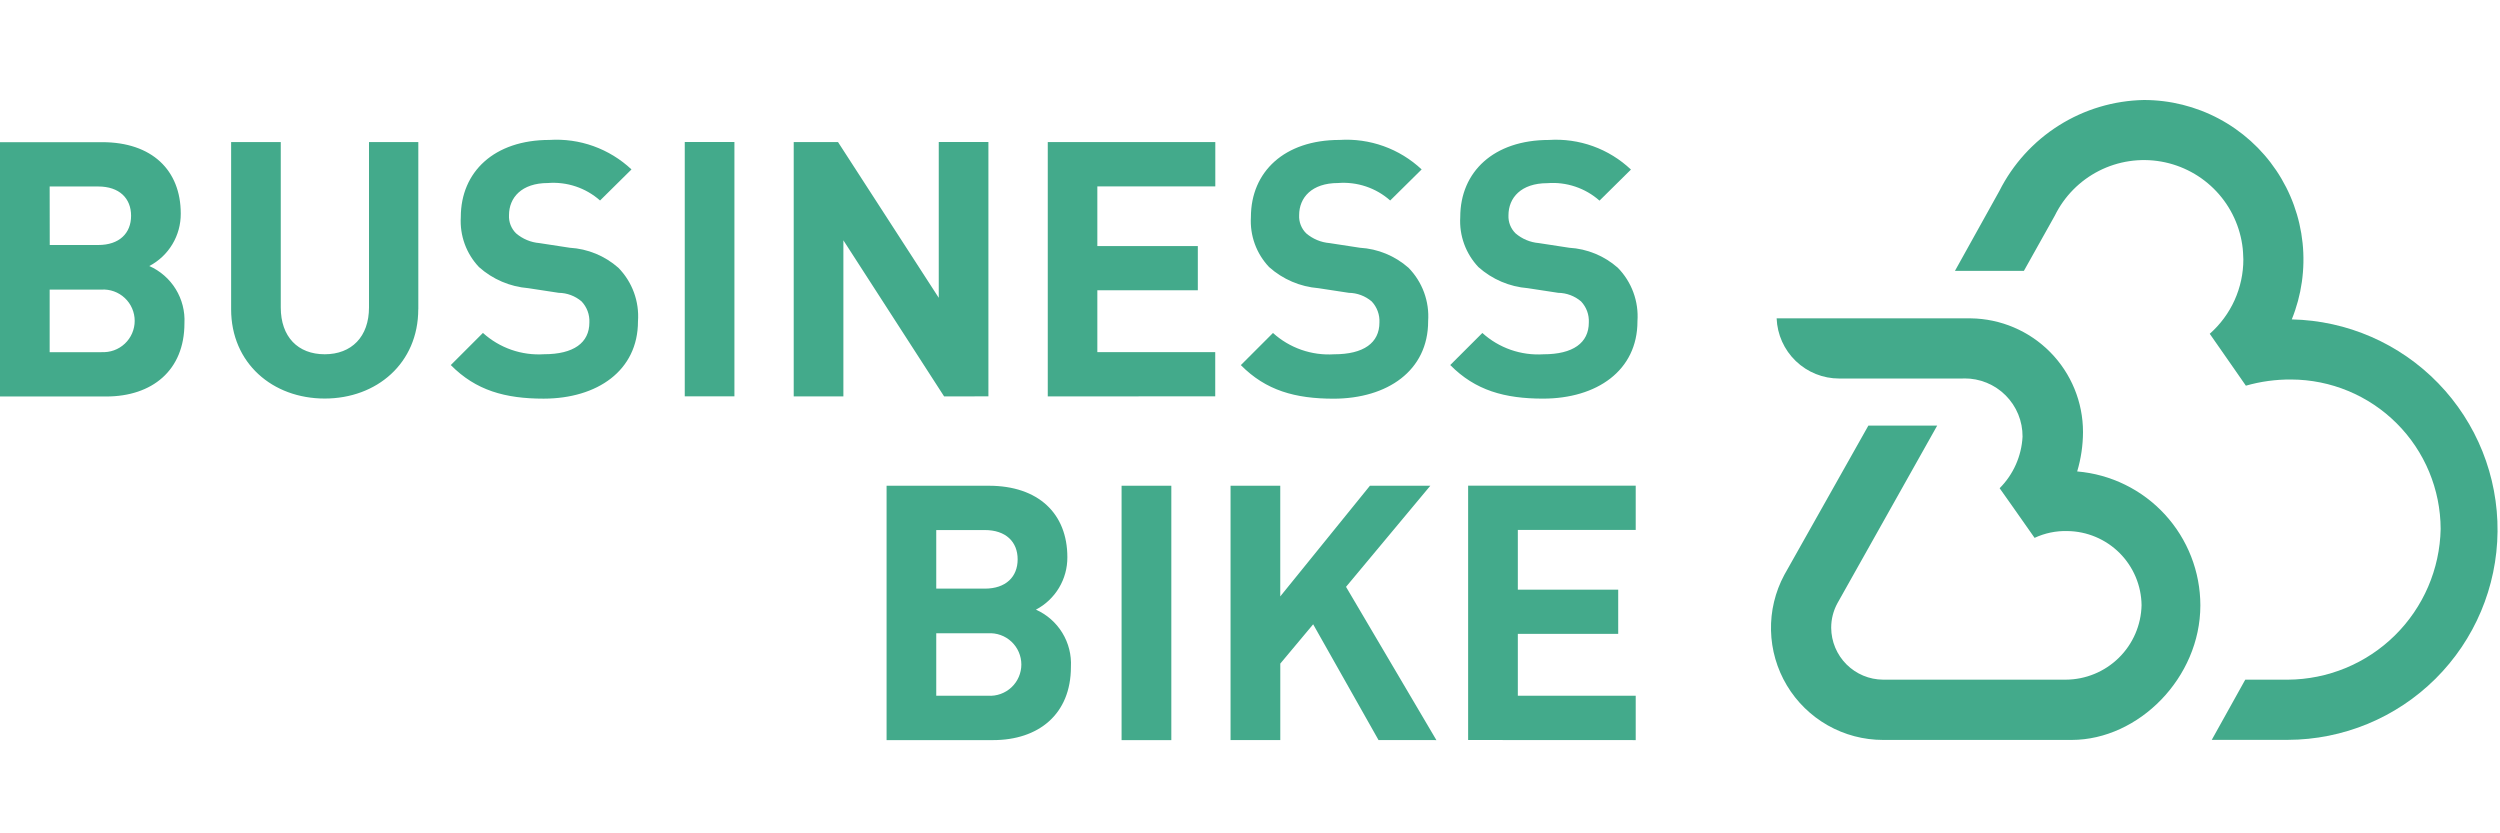
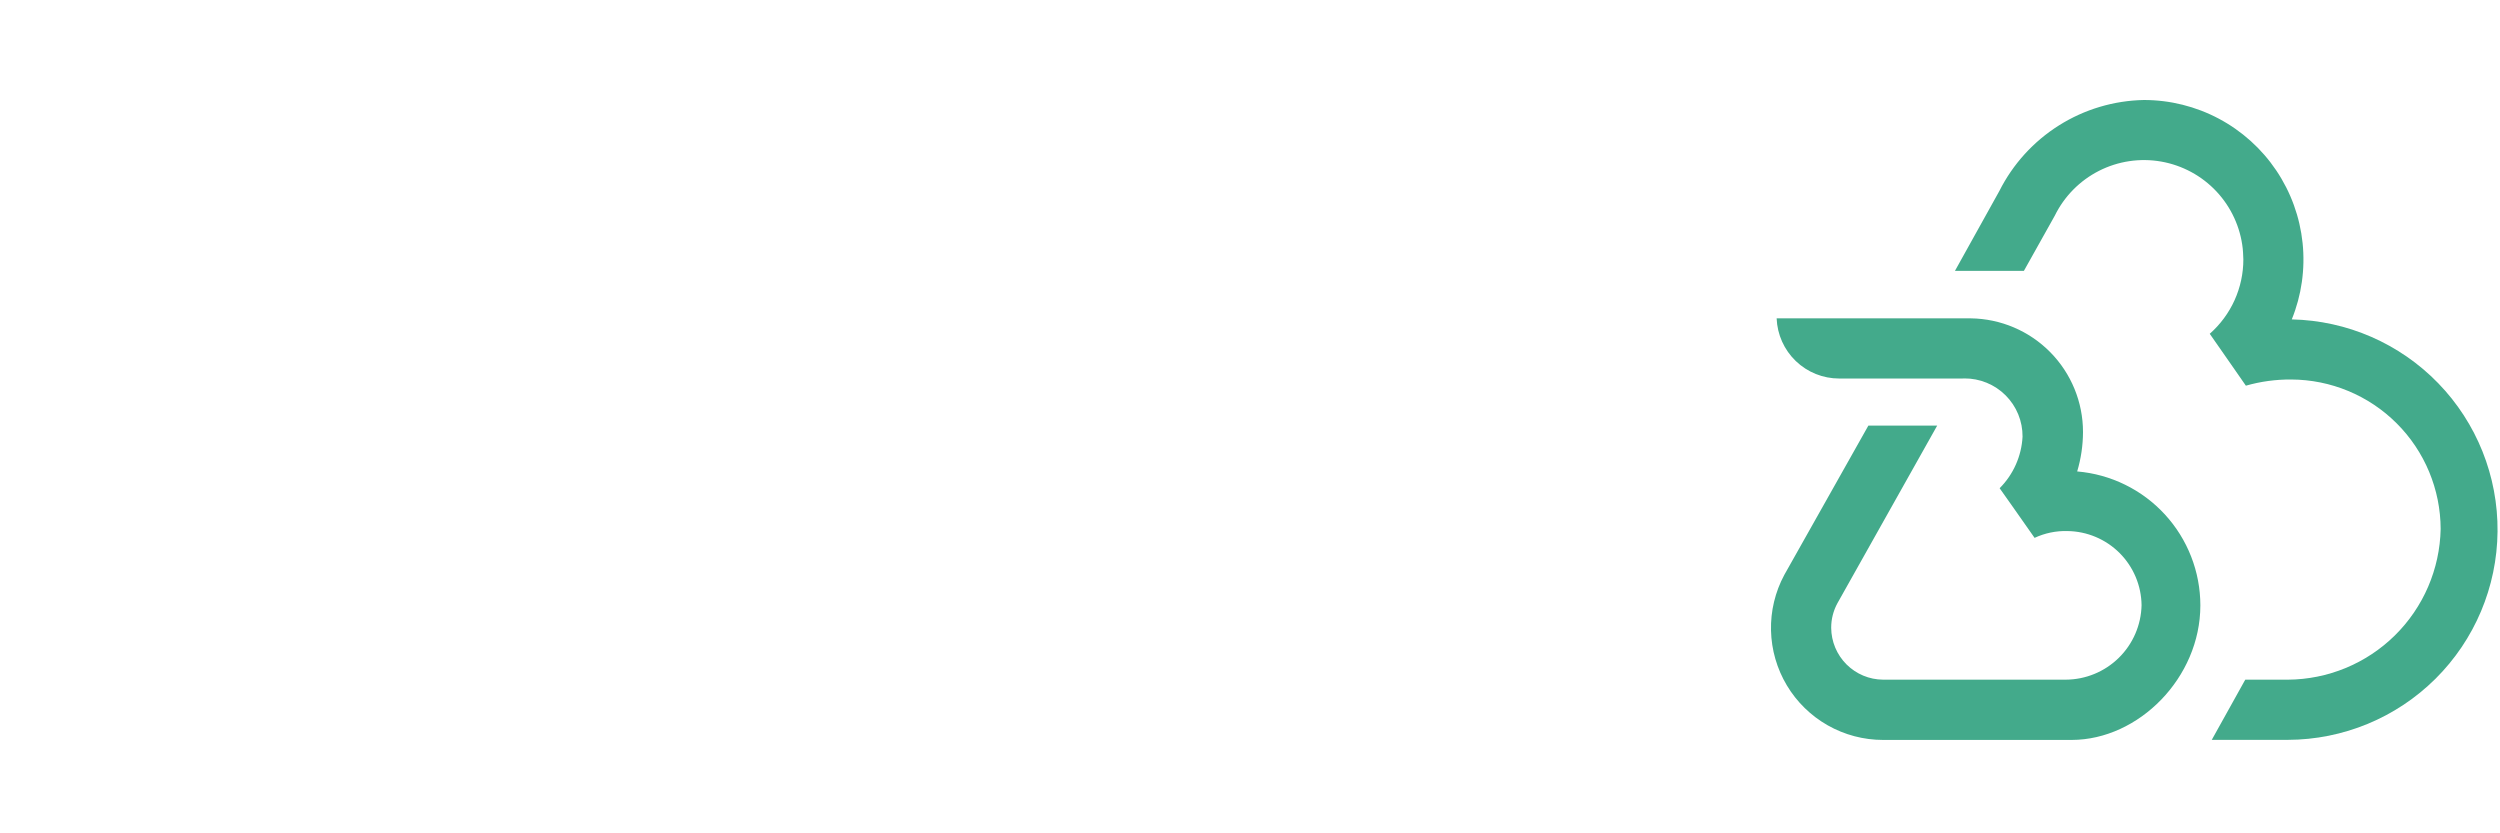
<svg xmlns="http://www.w3.org/2000/svg" width="300" height="100" viewBox="0 0 300 100" fill="none">
  <g clip-path="url(#clip0_182_245)">
-     <path d="M17.917 31.924C19.063 31.323 20.021 30.418 20.686 29.308C21.352 28.199 21.7 26.928 21.691 25.634C21.691 20.404 18.217 17.061 12.261 17.061H0V47.579H12.774C18.219 47.569 22.133 44.484 22.133 38.792C22.208 37.355 21.845 35.929 21.093 34.703C20.34 33.476 19.233 32.508 17.917 31.924ZM5.959 22.378H11.786C14.316 22.378 15.73 23.792 15.73 25.891C15.73 27.99 14.32 29.4 11.79 29.4H5.969L5.959 22.378ZM12.174 42.261H5.959V34.751H12.174C12.686 34.719 13.199 34.793 13.682 34.967C14.164 35.142 14.606 35.413 14.979 35.764C15.353 36.115 15.651 36.54 15.854 37.01C16.058 37.481 16.163 37.989 16.163 38.502C16.163 39.015 16.058 39.522 15.854 39.993C15.651 40.464 15.353 40.888 14.979 41.239C14.606 41.591 14.164 41.862 13.682 42.036C13.199 42.21 12.686 42.284 12.174 42.252V42.261ZM50.198 37.116V17.048H44.28V36.896C44.28 40.412 42.184 42.512 38.966 42.512C35.748 42.512 33.692 40.416 33.692 36.896V17.048H27.735V37.109C27.735 43.583 32.71 47.825 38.963 47.825C45.216 47.825 50.191 43.583 50.191 37.109L50.198 37.116ZM76.557 38.559C76.643 37.381 76.478 36.198 76.071 35.09C75.665 33.981 75.027 32.972 74.2 32.129C72.58 30.701 70.528 29.856 68.373 29.73L64.728 29.171C63.698 29.085 62.72 28.677 61.933 28.006C61.643 27.723 61.417 27.382 61.27 27.005C61.123 26.628 61.059 26.224 61.08 25.82C61.08 23.724 62.581 21.963 65.753 21.963C66.883 21.875 68.019 22.015 69.093 22.375C70.167 22.735 71.158 23.308 72.007 24.059L75.778 20.331C74.466 19.098 72.915 18.147 71.22 17.538C69.525 16.929 67.724 16.676 65.927 16.792C59.325 16.792 55.296 20.605 55.296 26.05C55.229 27.147 55.389 28.246 55.765 29.278C56.141 30.311 56.725 31.255 57.482 32.052C59.125 33.519 61.204 34.407 63.4 34.582L67.044 35.139C68.048 35.151 69.017 35.513 69.782 36.164C70.103 36.499 70.351 36.897 70.514 37.331C70.676 37.766 70.748 38.229 70.726 38.692C70.726 41.137 68.839 42.508 65.281 42.508C63.951 42.594 62.616 42.411 61.357 41.972C60.099 41.532 58.941 40.845 57.952 39.95L54.095 43.807C57.095 46.85 60.618 47.838 65.24 47.838C71.672 47.828 76.557 44.482 76.557 38.559ZM88.13 47.561V17.041H82.171V47.561H88.13ZM118.609 47.561V17.041H112.651V35.737L100.562 17.048H95.246V47.568H101.206V28.837L113.295 47.571L118.609 47.561ZM145.828 47.561V42.254H131.681V34.831H143.739V29.524H131.681V22.365H145.837V17.048H125.732V47.568L145.828 47.561ZM171.375 38.559C171.46 37.381 171.294 36.199 170.888 35.09C170.481 33.981 169.843 32.972 169.017 32.129C167.396 30.702 165.345 29.857 163.19 29.73L159.546 29.171C158.515 29.085 157.537 28.677 156.75 28.006C156.461 27.723 156.235 27.382 156.088 27.005C155.941 26.628 155.876 26.224 155.897 25.82C155.897 23.724 157.398 21.963 160.57 21.963C161.7 21.875 162.836 22.015 163.91 22.375C164.985 22.735 165.976 23.308 166.824 24.059L170.597 20.331C169.284 19.098 167.732 18.148 166.036 17.539C164.341 16.93 162.539 16.676 160.741 16.792C154.139 16.792 150.109 20.605 150.109 26.05C150.042 27.147 150.202 28.246 150.578 29.279C150.954 30.311 151.539 31.255 152.296 32.052C153.939 33.518 156.016 34.407 158.211 34.582L161.855 35.139C162.862 35.152 163.833 35.517 164.6 36.169C164.918 36.506 165.165 36.903 165.325 37.338C165.486 37.773 165.556 38.235 165.532 38.698C165.532 41.142 163.647 42.514 160.087 42.514C158.757 42.599 157.422 42.417 156.163 41.977C154.904 41.538 153.746 40.85 152.758 39.956L148.901 43.813C151.901 46.856 155.424 47.843 160.046 47.843C166.488 47.828 171.377 44.482 171.377 38.559H171.375ZM196.493 38.559C196.579 37.381 196.413 36.199 196.006 35.09C195.6 33.981 194.962 32.972 194.136 32.129C192.516 30.701 190.464 29.856 188.308 29.73L184.664 29.171C183.633 29.085 182.656 28.678 181.869 28.006C181.582 27.725 181.357 27.387 181.21 27.013C181.063 26.639 180.997 26.238 181.016 25.837C181.016 23.741 182.517 21.98 185.688 21.98C186.817 21.892 187.953 22.032 189.027 22.393C190.102 22.753 191.093 23.325 191.941 24.076L195.713 20.348C194.404 19.109 192.854 18.154 191.158 17.542C189.463 16.931 187.66 16.677 185.861 16.795C179.26 16.795 175.23 20.608 175.23 26.053C175.163 27.15 175.323 28.249 175.699 29.281C176.075 30.314 176.66 31.258 177.416 32.055C179.061 33.521 181.141 34.409 183.338 34.582L186.982 35.139C187.989 35.152 188.96 35.516 189.727 36.169C190.045 36.506 190.292 36.903 190.453 37.338C190.613 37.773 190.683 38.235 190.659 38.698C190.659 41.142 188.772 42.514 185.214 42.514C183.883 42.599 182.549 42.417 181.289 41.978C180.03 41.538 178.871 40.851 177.882 39.956L174.029 43.804C177.03 46.847 180.553 47.835 185.175 47.835C191.61 47.828 196.495 44.482 196.495 38.559H196.493ZM124.311 73.158C125.457 72.556 126.415 71.65 127.08 70.54C127.745 69.429 128.092 68.157 128.083 66.862C128.083 61.632 124.612 58.289 118.653 58.289H106.39V88.813H119.166C124.61 88.813 128.51 85.726 128.51 80.026C128.588 78.59 128.228 77.165 127.478 75.939C126.728 74.713 125.624 73.743 124.311 73.158ZM112.35 63.606H118.177C120.705 63.606 122.118 65.02 122.118 67.12C122.118 69.219 120.704 70.636 118.177 70.636H112.35V63.606ZM118.566 83.491H112.35V75.994H118.565C119.077 75.96 119.591 76.033 120.074 76.206C120.557 76.379 121 76.65 121.375 77.001C121.749 77.353 122.048 77.777 122.252 78.248C122.456 78.719 122.562 79.227 122.562 79.741C122.562 80.254 122.456 80.762 122.252 81.233C122.048 81.705 121.749 82.129 121.375 82.48C121 82.831 120.557 83.102 120.074 83.275C119.591 83.449 119.077 83.521 118.565 83.488L118.566 83.491ZM140.559 88.812V58.292H134.59V88.812H140.559ZM172.367 88.812L161.523 70.421L171.637 58.291H164.389L153.631 71.569V58.291H147.666V88.809H153.635V79.631L157.579 74.915L165.422 88.805L172.367 88.812ZM196.286 88.812V83.491H182.14V76.066H194.185V70.759H182.14V63.593H196.286V58.284H176.175V88.802L196.286 88.812Z" fill="#43AA8B" />
    <path d="M235.461 45.423H220.711C218.768 45.426 216.899 44.675 215.497 43.328C214.096 41.981 213.271 40.144 213.196 38.202H236.498C240.085 38.249 243.509 39.708 246.029 42.261C248.549 44.815 249.962 48.258 249.961 51.846C249.955 53.447 249.72 55.038 249.262 56.573C253.291 56.914 257.046 58.755 259.783 61.731C262.52 64.708 264.04 68.603 264.043 72.647C264.043 81.316 256.653 88.775 248.607 88.792H225.96C223.635 88.791 221.351 88.188 219.329 87.041C217.307 85.894 215.617 84.243 214.424 82.249C213.231 80.254 212.575 77.984 212.521 75.66C212.466 73.336 213.015 71.038 214.114 68.99L224.205 51.072H232.463L220.495 72.379C219.998 73.286 219.739 74.304 219.743 75.338C219.754 76.984 220.413 78.56 221.576 79.724C222.74 80.888 224.315 81.548 225.961 81.559H247.892C250.273 81.549 252.556 80.61 254.255 78.941C255.954 77.273 256.935 75.007 256.988 72.627C256.961 70.275 256.015 68.026 254.352 66.363C252.689 64.7 250.44 63.754 248.088 63.727C246.73 63.689 245.382 63.969 244.151 64.544L241.356 60.565L239.957 58.587C241.605 56.934 242.584 54.731 242.706 52.401C242.713 51.482 242.537 50.57 242.188 49.718C241.84 48.867 241.325 48.094 240.675 47.444C240.025 46.793 239.252 46.279 238.401 45.93C237.55 45.581 236.638 45.405 235.718 45.412L235.461 45.423Z" fill="#43AA8B" />
    <path d="M275.006 38.347C276.187 35.44 276.635 32.288 276.312 29.168C275.988 26.048 274.903 23.055 273.151 20.452C271.399 17.85 269.034 15.718 266.265 14.244C263.496 12.77 260.406 12 257.269 12C253.661 12.069 250.139 13.12 247.084 15.042C244.028 16.963 241.555 19.682 239.93 22.905L234.596 32.501H242.869L246.576 25.878C247.714 23.56 249.573 21.674 251.875 20.503C254.177 19.333 256.797 18.942 259.34 19.388C261.884 19.835 264.214 21.096 265.979 22.98C267.744 24.865 268.85 27.272 269.129 29.839C269.129 29.839 269.202 30.692 269.202 31.133C269.202 32.821 268.842 34.49 268.147 36.028C267.451 37.566 266.436 38.938 265.169 40.054L267.727 43.723L269.505 46.282C271.272 45.776 273.102 45.527 274.939 45.541C279.693 45.554 284.248 47.448 287.61 50.81C290.971 54.171 292.865 58.726 292.878 63.48C292.782 68.291 290.811 72.874 287.383 76.252C283.956 79.629 279.345 81.534 274.533 81.561H269.431L265.412 88.782H274.541C281.181 88.765 287.546 86.131 292.257 81.452C296.967 76.772 299.643 70.425 299.705 63.785C299.766 57.146 297.208 50.75 292.585 45.985C287.961 41.219 281.646 38.468 275.008 38.328L275.006 38.347Z" fill="#43AA8B" />
  </g>
  <defs>
    <clipPath id="clip0_182_245">
      <rect width="300" height="76.813" fill="white" transform="translate(0 12)" />
    </clipPath>
  </defs>
</svg>